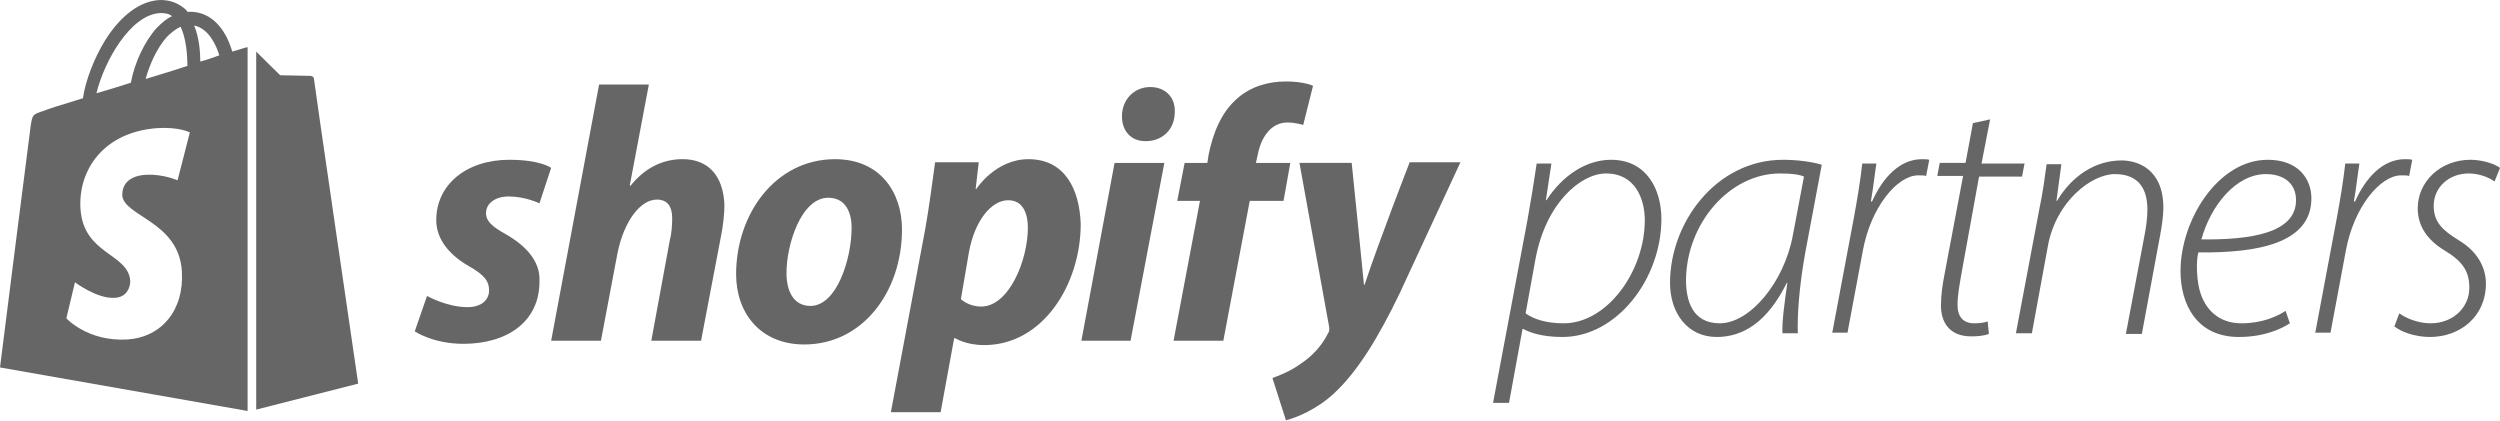
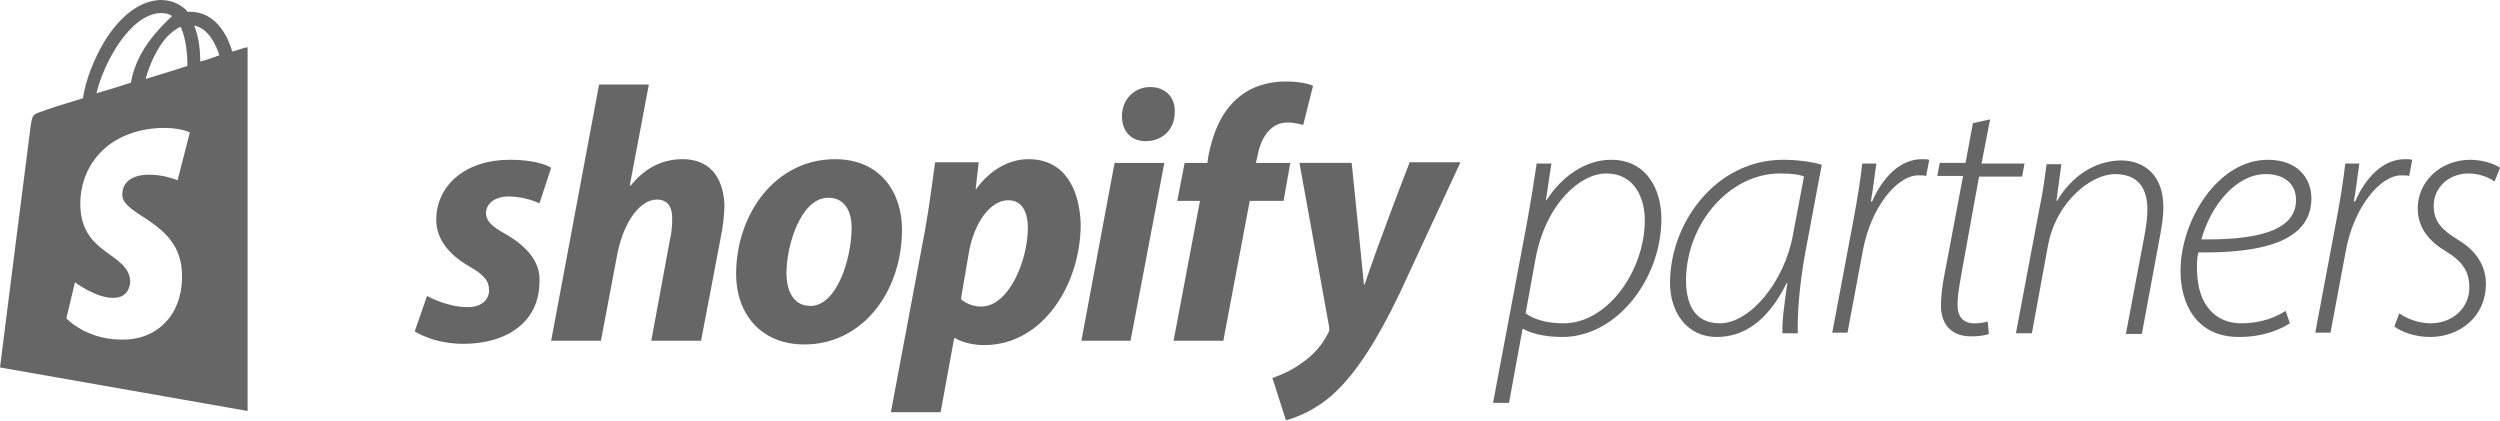
<svg xmlns="http://www.w3.org/2000/svg" width="196" height="33" viewBox="0 0 196 33" fill="none">
  <path d="M117.055 31.586L119.752 17.256C120.041 15.647 120.282 14.136 120.475 12.82H121.631L121.197 15.696H121.245C122.498 13.746 124.376 12.527 126.303 12.527C129.145 12.527 130.253 14.916 130.253 17.158C130.253 21.886 126.737 26.419 122.498 26.419C120.908 26.419 119.945 26.078 119.415 25.786H119.367L118.307 31.586H117.055ZM119.608 24.567C120.282 25.055 121.294 25.347 122.594 25.347C126.014 25.347 128.952 21.253 128.952 17.256C128.952 15.647 128.23 13.6 125.918 13.6C123.943 13.6 121.197 15.891 120.378 20.326L119.608 24.567Z" fill="#666666" />
  <path d="M139.745 26.127C139.696 25.298 139.889 23.836 140.13 22.179H140.082C138.54 25.298 136.614 26.419 134.591 26.419C132.278 26.419 130.93 24.518 130.93 22.179C130.93 17.451 134.542 12.527 139.793 12.527C140.853 12.527 142.057 12.674 142.827 12.917L141.527 19.839C141.045 22.52 140.901 24.762 140.949 26.127H139.745ZM141.431 13.843C141.093 13.697 140.564 13.6 139.552 13.6C135.602 13.6 132.23 17.499 132.182 21.935C132.182 23.544 132.664 25.347 134.831 25.347C137.192 25.347 139.889 22.13 140.564 18.425L141.431 13.843Z" fill="#666666" />
  <path d="M143.641 26.129L145.327 17.16C145.616 15.6 145.856 14.138 146.001 12.822H147.109C146.964 13.748 146.868 14.723 146.675 15.795H146.772C147.59 13.943 148.939 12.48 150.673 12.48C150.866 12.48 151.107 12.48 151.251 12.529L151.01 13.797C150.866 13.748 150.673 13.748 150.384 13.748C148.747 13.748 146.675 16.234 146.049 19.646L144.845 26.08H143.641V26.129Z" fill="#666666" />
  <path d="M156.025 9.359L155.351 12.82H158.723L158.53 13.844H155.158L153.761 21.546C153.617 22.423 153.472 23.105 153.472 23.934C153.472 24.811 153.906 25.348 154.773 25.348C155.206 25.348 155.544 25.299 155.833 25.201L155.929 26.176C155.592 26.322 155.062 26.371 154.532 26.371C152.75 26.371 152.172 25.153 152.172 23.983C152.172 23.203 152.268 22.423 152.461 21.448L153.906 13.795H151.883L152.076 12.771H154.099L154.677 9.652L156.025 9.359Z" fill="#666666" />
  <path d="M158.047 26.129L159.877 16.429C160.166 15.064 160.311 13.894 160.455 12.871H161.611L161.226 15.746H161.274C162.43 13.797 164.261 12.578 166.332 12.578C167.536 12.578 169.607 13.212 169.607 16.283C169.607 16.868 169.511 17.599 169.367 18.379L167.922 26.178H166.669L168.162 18.281C168.259 17.745 168.355 17.063 168.355 16.429C168.355 14.869 167.729 13.65 165.802 13.65C163.972 13.65 161.178 15.795 160.552 19.305L159.299 26.129H158.047Z" fill="#666666" />
  <path d="M179.527 25.347C178.853 25.786 177.504 26.419 175.529 26.419C172.206 26.419 170.953 23.836 170.953 21.253C170.953 17.256 173.891 12.527 177.793 12.527C180.202 12.527 181.213 14.038 181.213 15.55C181.213 19.108 176.926 19.839 172.35 19.79C172.157 20.473 172.206 22.13 172.543 23.056C173.073 24.567 174.229 25.347 175.722 25.347C177.36 25.347 178.516 24.811 179.19 24.372L179.527 25.347ZM177.649 13.649C175.288 13.649 173.313 16.134 172.591 18.767C176.444 18.815 180.009 18.279 180.009 15.696C180.009 14.331 178.997 13.649 177.649 13.649Z" fill="#666666" />
  <path d="M181.508 26.129L183.194 17.16C183.483 15.6 183.724 14.138 183.868 12.822H184.976C184.831 13.748 184.735 14.723 184.542 15.795H184.639C185.458 13.943 186.806 12.48 188.541 12.48C188.733 12.48 188.974 12.48 189.119 12.529L188.878 13.797C188.733 13.748 188.54 13.748 188.251 13.748C186.614 13.748 184.542 16.234 183.916 19.646L182.712 26.08H181.508V26.129Z" fill="#666666" />
  <path d="M188.104 24.567C188.634 24.957 189.597 25.347 190.561 25.347C192.343 25.347 193.595 24.08 193.595 22.569C193.595 21.301 193.114 20.521 191.669 19.644C190.127 18.718 189.549 17.548 189.549 16.329C189.549 14.282 191.283 12.527 193.692 12.527C194.655 12.527 195.618 12.869 196.004 13.161L195.57 14.233C195.185 13.941 194.414 13.6 193.547 13.6C191.958 13.6 190.802 14.721 190.802 16.134C190.802 17.402 191.476 18.035 192.728 18.815C194.222 19.693 194.896 20.96 194.896 22.227C194.896 24.86 192.825 26.419 190.513 26.419C189.26 26.419 188.2 25.981 187.719 25.591L188.104 24.567Z" fill="#666666" />
  <path d="M39.596 18.328C38.633 17.792 38.103 17.353 38.103 16.719C38.103 15.94 38.826 15.403 39.886 15.403C41.186 15.403 42.294 15.94 42.294 15.94L43.209 13.161C43.209 13.161 42.39 12.527 39.934 12.527C36.562 12.527 34.202 14.477 34.202 17.256C34.202 18.815 35.309 20.034 36.755 20.863C37.959 21.545 38.344 22.032 38.344 22.764C38.344 23.495 37.766 24.08 36.658 24.08C35.02 24.08 33.479 23.202 33.479 23.202L32.516 25.981C32.516 25.981 33.961 26.956 36.321 26.956C39.789 26.956 42.294 25.201 42.294 22.081C42.39 20.424 41.138 19.205 39.596 18.328Z" fill="#666666" />
  <path d="M53.519 12.478C51.785 12.478 50.436 13.307 49.425 14.574L49.377 14.525L50.87 6.629H46.968L43.211 26.712H47.113L48.413 19.839C48.943 17.255 50.244 15.647 51.496 15.647C52.363 15.647 52.7 16.232 52.7 17.109C52.7 17.645 52.652 18.328 52.508 18.864L51.062 26.712H54.964L56.506 18.62C56.698 17.743 56.795 16.719 56.795 16.037C56.698 13.794 55.542 12.478 53.519 12.478Z" fill="#666666" />
  <path d="M65.466 12.48C60.794 12.48 57.711 16.77 57.711 21.498C57.711 24.52 59.59 27.006 63.058 27.006C67.634 27.006 70.717 22.863 70.717 17.989C70.717 15.161 69.079 12.48 65.466 12.48ZM63.539 23.984C62.239 23.984 61.661 22.863 61.661 21.401C61.661 19.159 62.817 15.503 64.936 15.503C66.333 15.503 66.767 16.721 66.767 17.842C66.767 20.28 65.611 23.984 63.539 23.984Z" fill="#666666" />
  <path d="M80.634 12.48C78.032 12.48 76.539 14.82 76.539 14.82H76.491L76.732 12.724H73.312C73.119 14.138 72.83 16.331 72.541 17.94L69.844 32.319H73.745L74.805 26.519H74.901C74.901 26.519 75.72 27.055 77.165 27.055C81.742 27.055 84.728 22.327 84.728 17.55C84.632 14.82 83.476 12.48 80.634 12.48ZM76.925 24.033C75.913 24.033 75.335 23.448 75.335 23.448L75.961 19.792C76.395 17.355 77.695 15.698 79.044 15.698C80.248 15.698 80.585 16.819 80.585 17.842C80.585 20.426 79.092 24.033 76.925 24.033Z" fill="#666666" />
  <path d="M90.177 6.824C88.924 6.824 87.961 7.799 87.961 9.115C87.961 10.285 88.683 11.065 89.791 11.065H89.84C91.044 11.065 92.103 10.236 92.103 8.774C92.152 7.653 91.381 6.824 90.177 6.824Z" fill="#666666" />
  <path d="M84.781 26.714H88.635L91.284 12.773H87.382L84.781 26.714Z" fill="#666666" />
  <path d="M101.16 12.772H98.463L98.607 12.139C98.848 10.822 99.618 9.604 100.919 9.604C101.593 9.604 102.171 9.799 102.171 9.799L102.942 6.728C102.942 6.728 102.268 6.387 100.823 6.387C99.426 6.387 98.077 6.777 97.017 7.703C95.717 8.824 95.091 10.481 94.753 12.139L94.657 12.772H92.875L92.297 15.746H94.079L92.008 26.713H95.909L97.981 15.746H100.63L101.16 12.772Z" fill="#666666" />
  <path d="M110.5 12.771C110.5 12.771 108.091 18.962 106.983 22.325H106.935C106.839 21.253 105.972 12.771 105.972 12.771H101.877L104.189 25.543C104.238 25.835 104.238 25.981 104.093 26.176C103.66 27.053 102.889 27.931 101.974 28.516C101.251 29.052 100.432 29.393 99.758 29.637L100.818 32.952C101.588 32.757 103.226 32.123 104.623 30.807C106.405 29.149 108.043 26.517 109.729 23.008L114.498 12.723H110.5V12.771Z" fill="#666666" />
-   <path d="M19.171 3.753C19.171 3.753 18.834 3.851 18.208 4.046C18.112 3.705 17.967 3.315 17.774 2.925C17.1 1.609 16.088 0.926 14.932 0.926C14.836 0.926 14.788 0.926 14.692 0.926C14.643 0.877 14.643 0.829 14.595 0.78C14.017 0.244 13.343 0 12.572 0C11.031 0.049 9.489 1.17 8.237 3.168C7.37 4.582 6.696 6.337 6.503 7.702C4.721 8.238 3.516 8.628 3.468 8.677C2.553 8.969 2.553 8.969 2.408 9.846C2.312 10.48 0 28.808 0 28.808L19.412 32.22V3.705C19.316 3.705 19.22 3.753 19.171 3.753ZM14.692 5.167C13.68 5.508 12.524 5.849 11.416 6.191C11.753 4.972 12.331 3.753 13.054 2.925C13.343 2.632 13.728 2.291 14.162 2.096C14.595 3.022 14.692 4.29 14.692 5.167ZM12.572 1.024C12.957 1.024 13.246 1.072 13.487 1.267C13.054 1.462 12.668 1.804 12.283 2.193C11.32 3.266 10.549 4.923 10.26 6.483C9.345 6.775 8.43 7.068 7.563 7.312C8.141 4.874 10.212 1.121 12.572 1.024ZM9.586 15.306C9.682 16.963 14.017 17.353 14.258 21.253C14.451 24.323 12.668 26.419 10.019 26.614C6.888 26.809 5.202 24.957 5.202 24.957L5.877 22.13C5.877 22.13 7.611 23.446 9.008 23.349C9.923 23.3 10.212 22.569 10.212 22.032C10.067 19.839 6.551 19.985 6.31 16.378C6.117 13.356 8.092 10.334 12.38 10.041C14.065 9.944 14.884 10.383 14.884 10.383L13.921 14.136C13.921 14.136 12.813 13.648 11.512 13.697C9.586 13.795 9.586 15.013 9.586 15.306ZM15.703 4.826C15.703 4.046 15.607 2.925 15.221 1.999C16.378 2.242 16.956 3.558 17.196 4.338C16.763 4.484 16.281 4.679 15.703 4.826Z" fill="#666666" />
-   <path d="M20.039 32.124L28.083 30.076C28.083 30.076 24.615 6.387 24.615 6.192C24.615 6.045 24.471 5.948 24.326 5.948C24.23 5.948 21.966 5.899 21.966 5.899C21.966 5.899 20.569 4.534 20.087 4.047V32.124H20.039Z" fill="#666666" />
+   <path d="M19.171 3.753C19.171 3.753 18.834 3.851 18.208 4.046C18.112 3.705 17.967 3.315 17.774 2.925C17.1 1.609 16.088 0.926 14.932 0.926C14.836 0.926 14.788 0.926 14.692 0.926C14.643 0.877 14.643 0.829 14.595 0.78C14.017 0.244 13.343 0 12.572 0C11.031 0.049 9.489 1.17 8.237 3.168C7.37 4.582 6.696 6.337 6.503 7.702C4.721 8.238 3.516 8.628 3.468 8.677C2.553 8.969 2.553 8.969 2.408 9.846C2.312 10.48 0 28.808 0 28.808L19.412 32.22V3.705C19.316 3.705 19.22 3.753 19.171 3.753ZM14.692 5.167C13.68 5.508 12.524 5.849 11.416 6.191C11.753 4.972 12.331 3.753 13.054 2.925C13.343 2.632 13.728 2.291 14.162 2.096C14.595 3.022 14.692 4.29 14.692 5.167ZM12.572 1.024C12.957 1.024 13.246 1.072 13.487 1.267C11.32 3.266 10.549 4.923 10.26 6.483C9.345 6.775 8.43 7.068 7.563 7.312C8.141 4.874 10.212 1.121 12.572 1.024ZM9.586 15.306C9.682 16.963 14.017 17.353 14.258 21.253C14.451 24.323 12.668 26.419 10.019 26.614C6.888 26.809 5.202 24.957 5.202 24.957L5.877 22.13C5.877 22.13 7.611 23.446 9.008 23.349C9.923 23.3 10.212 22.569 10.212 22.032C10.067 19.839 6.551 19.985 6.31 16.378C6.117 13.356 8.092 10.334 12.38 10.041C14.065 9.944 14.884 10.383 14.884 10.383L13.921 14.136C13.921 14.136 12.813 13.648 11.512 13.697C9.586 13.795 9.586 15.013 9.586 15.306ZM15.703 4.826C15.703 4.046 15.607 2.925 15.221 1.999C16.378 2.242 16.956 3.558 17.196 4.338C16.763 4.484 16.281 4.679 15.703 4.826Z" fill="#666666" />
</svg>